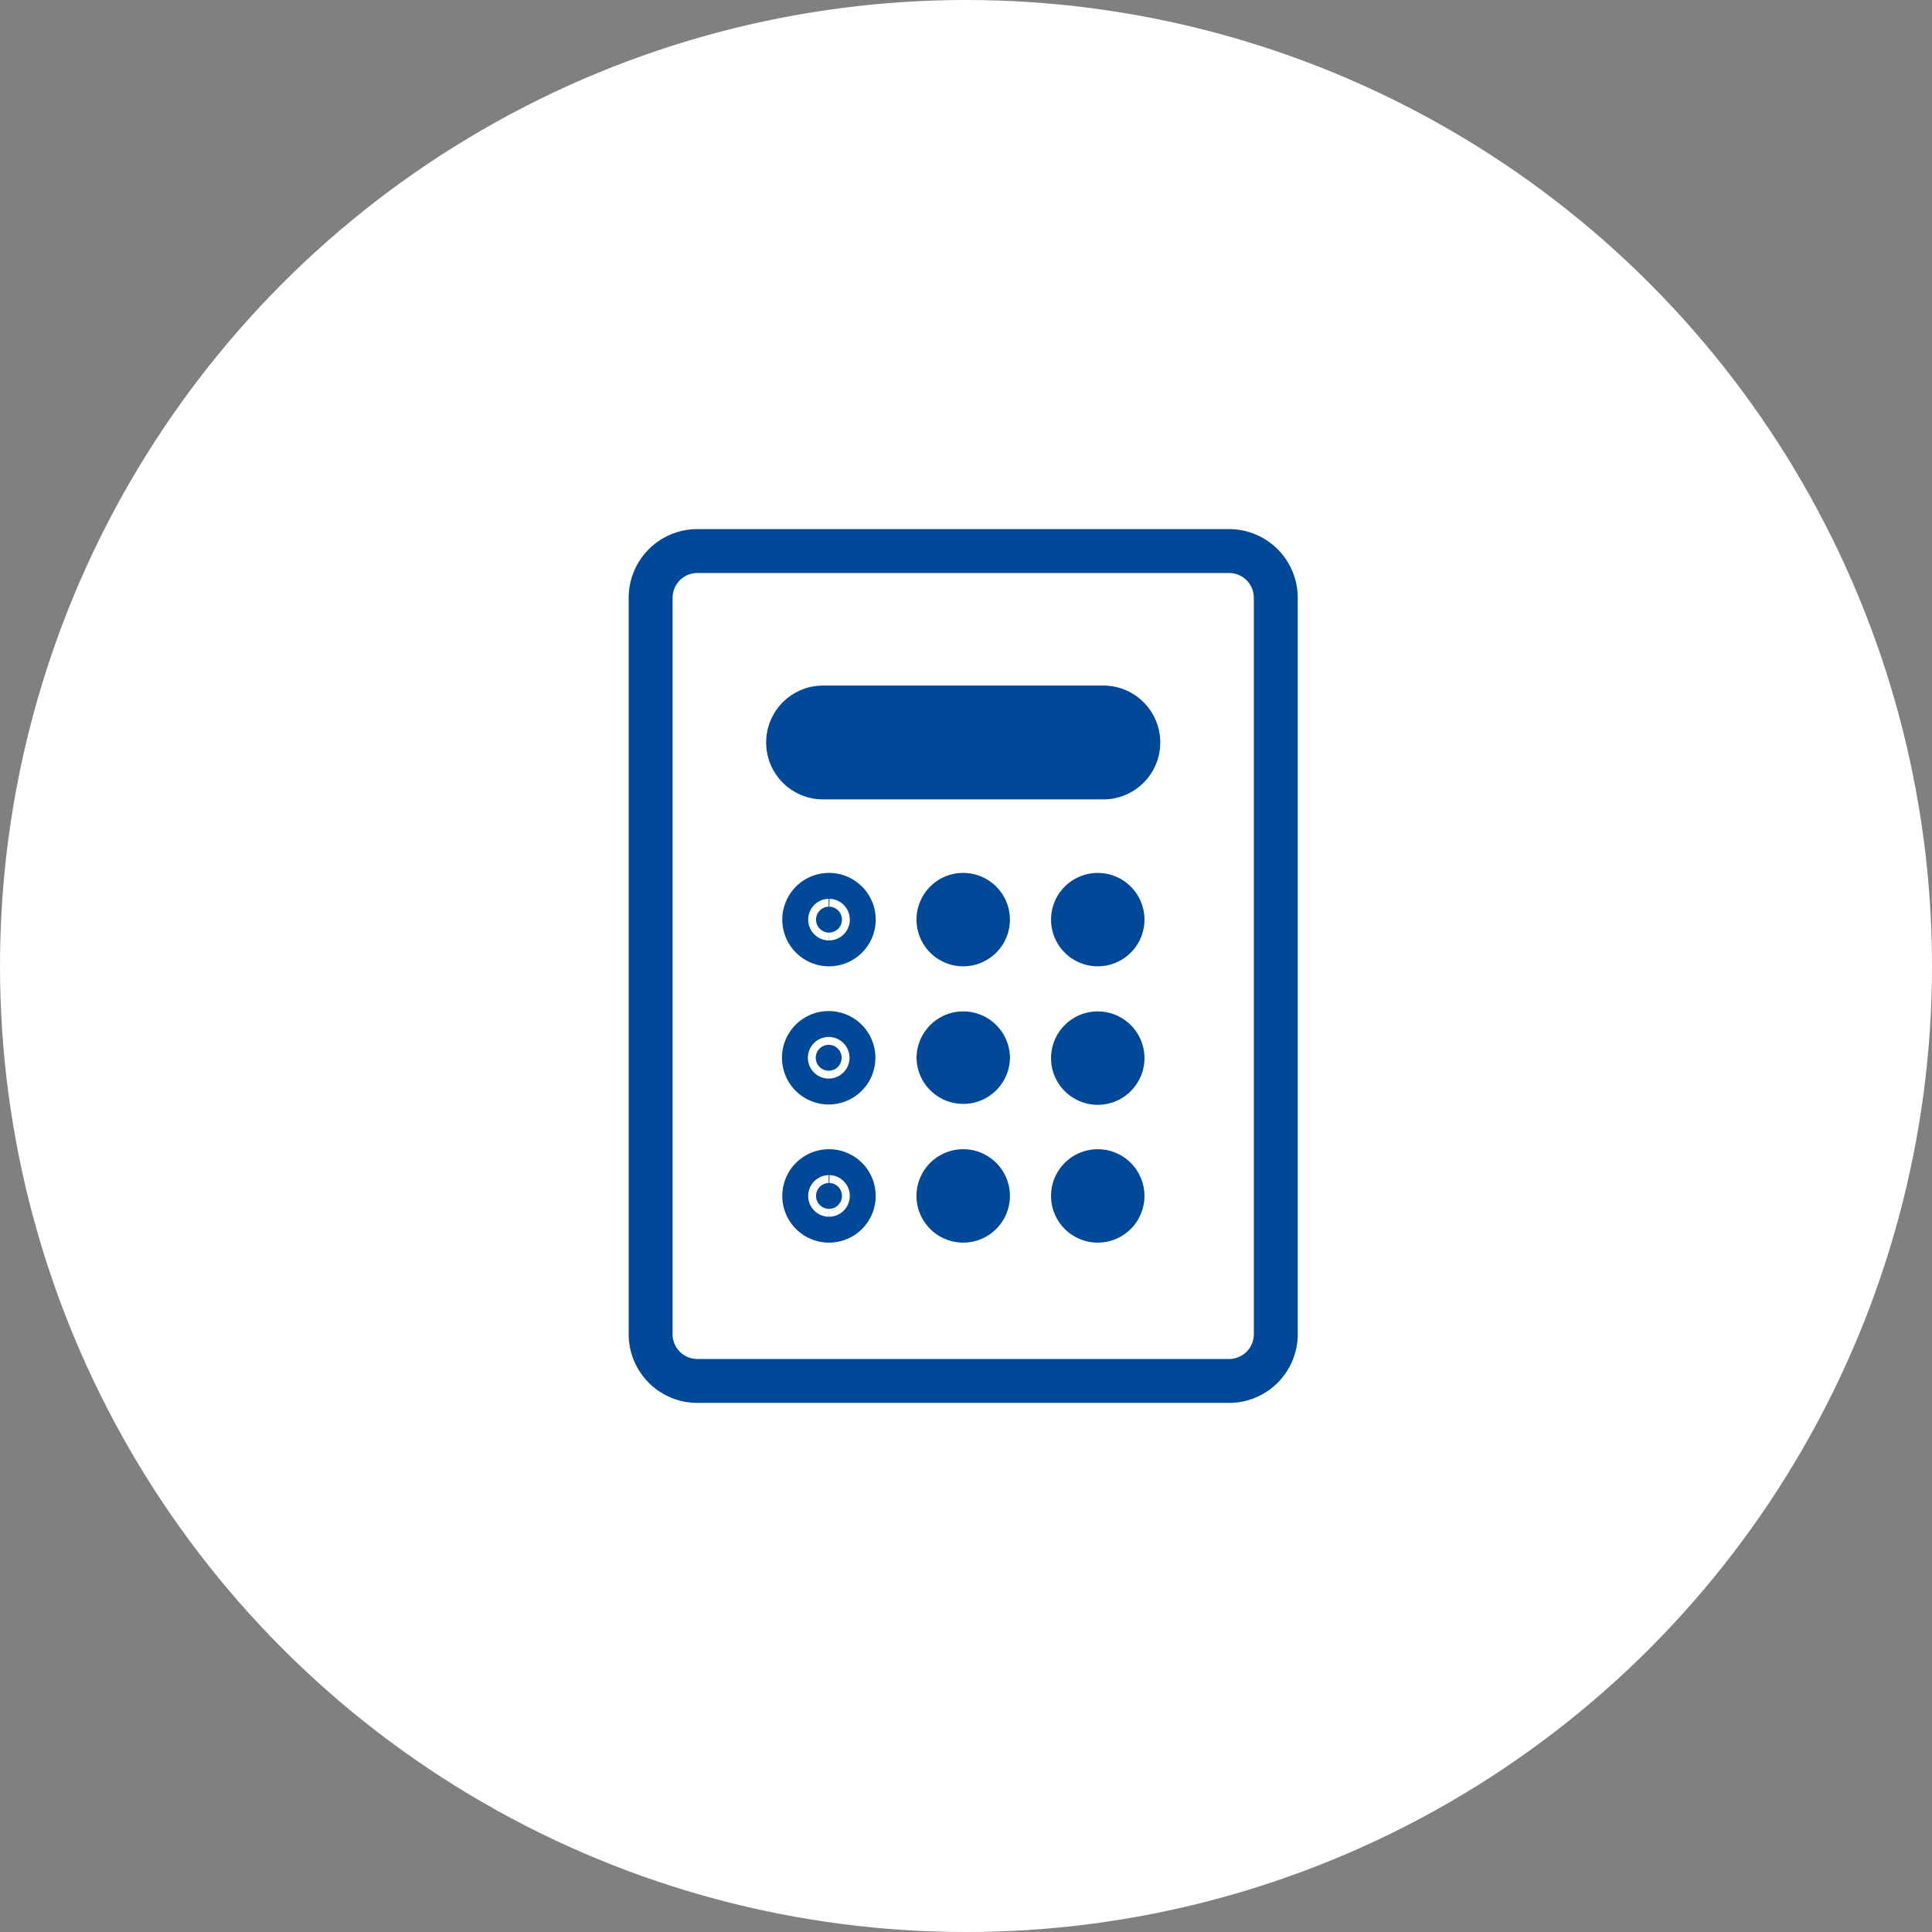
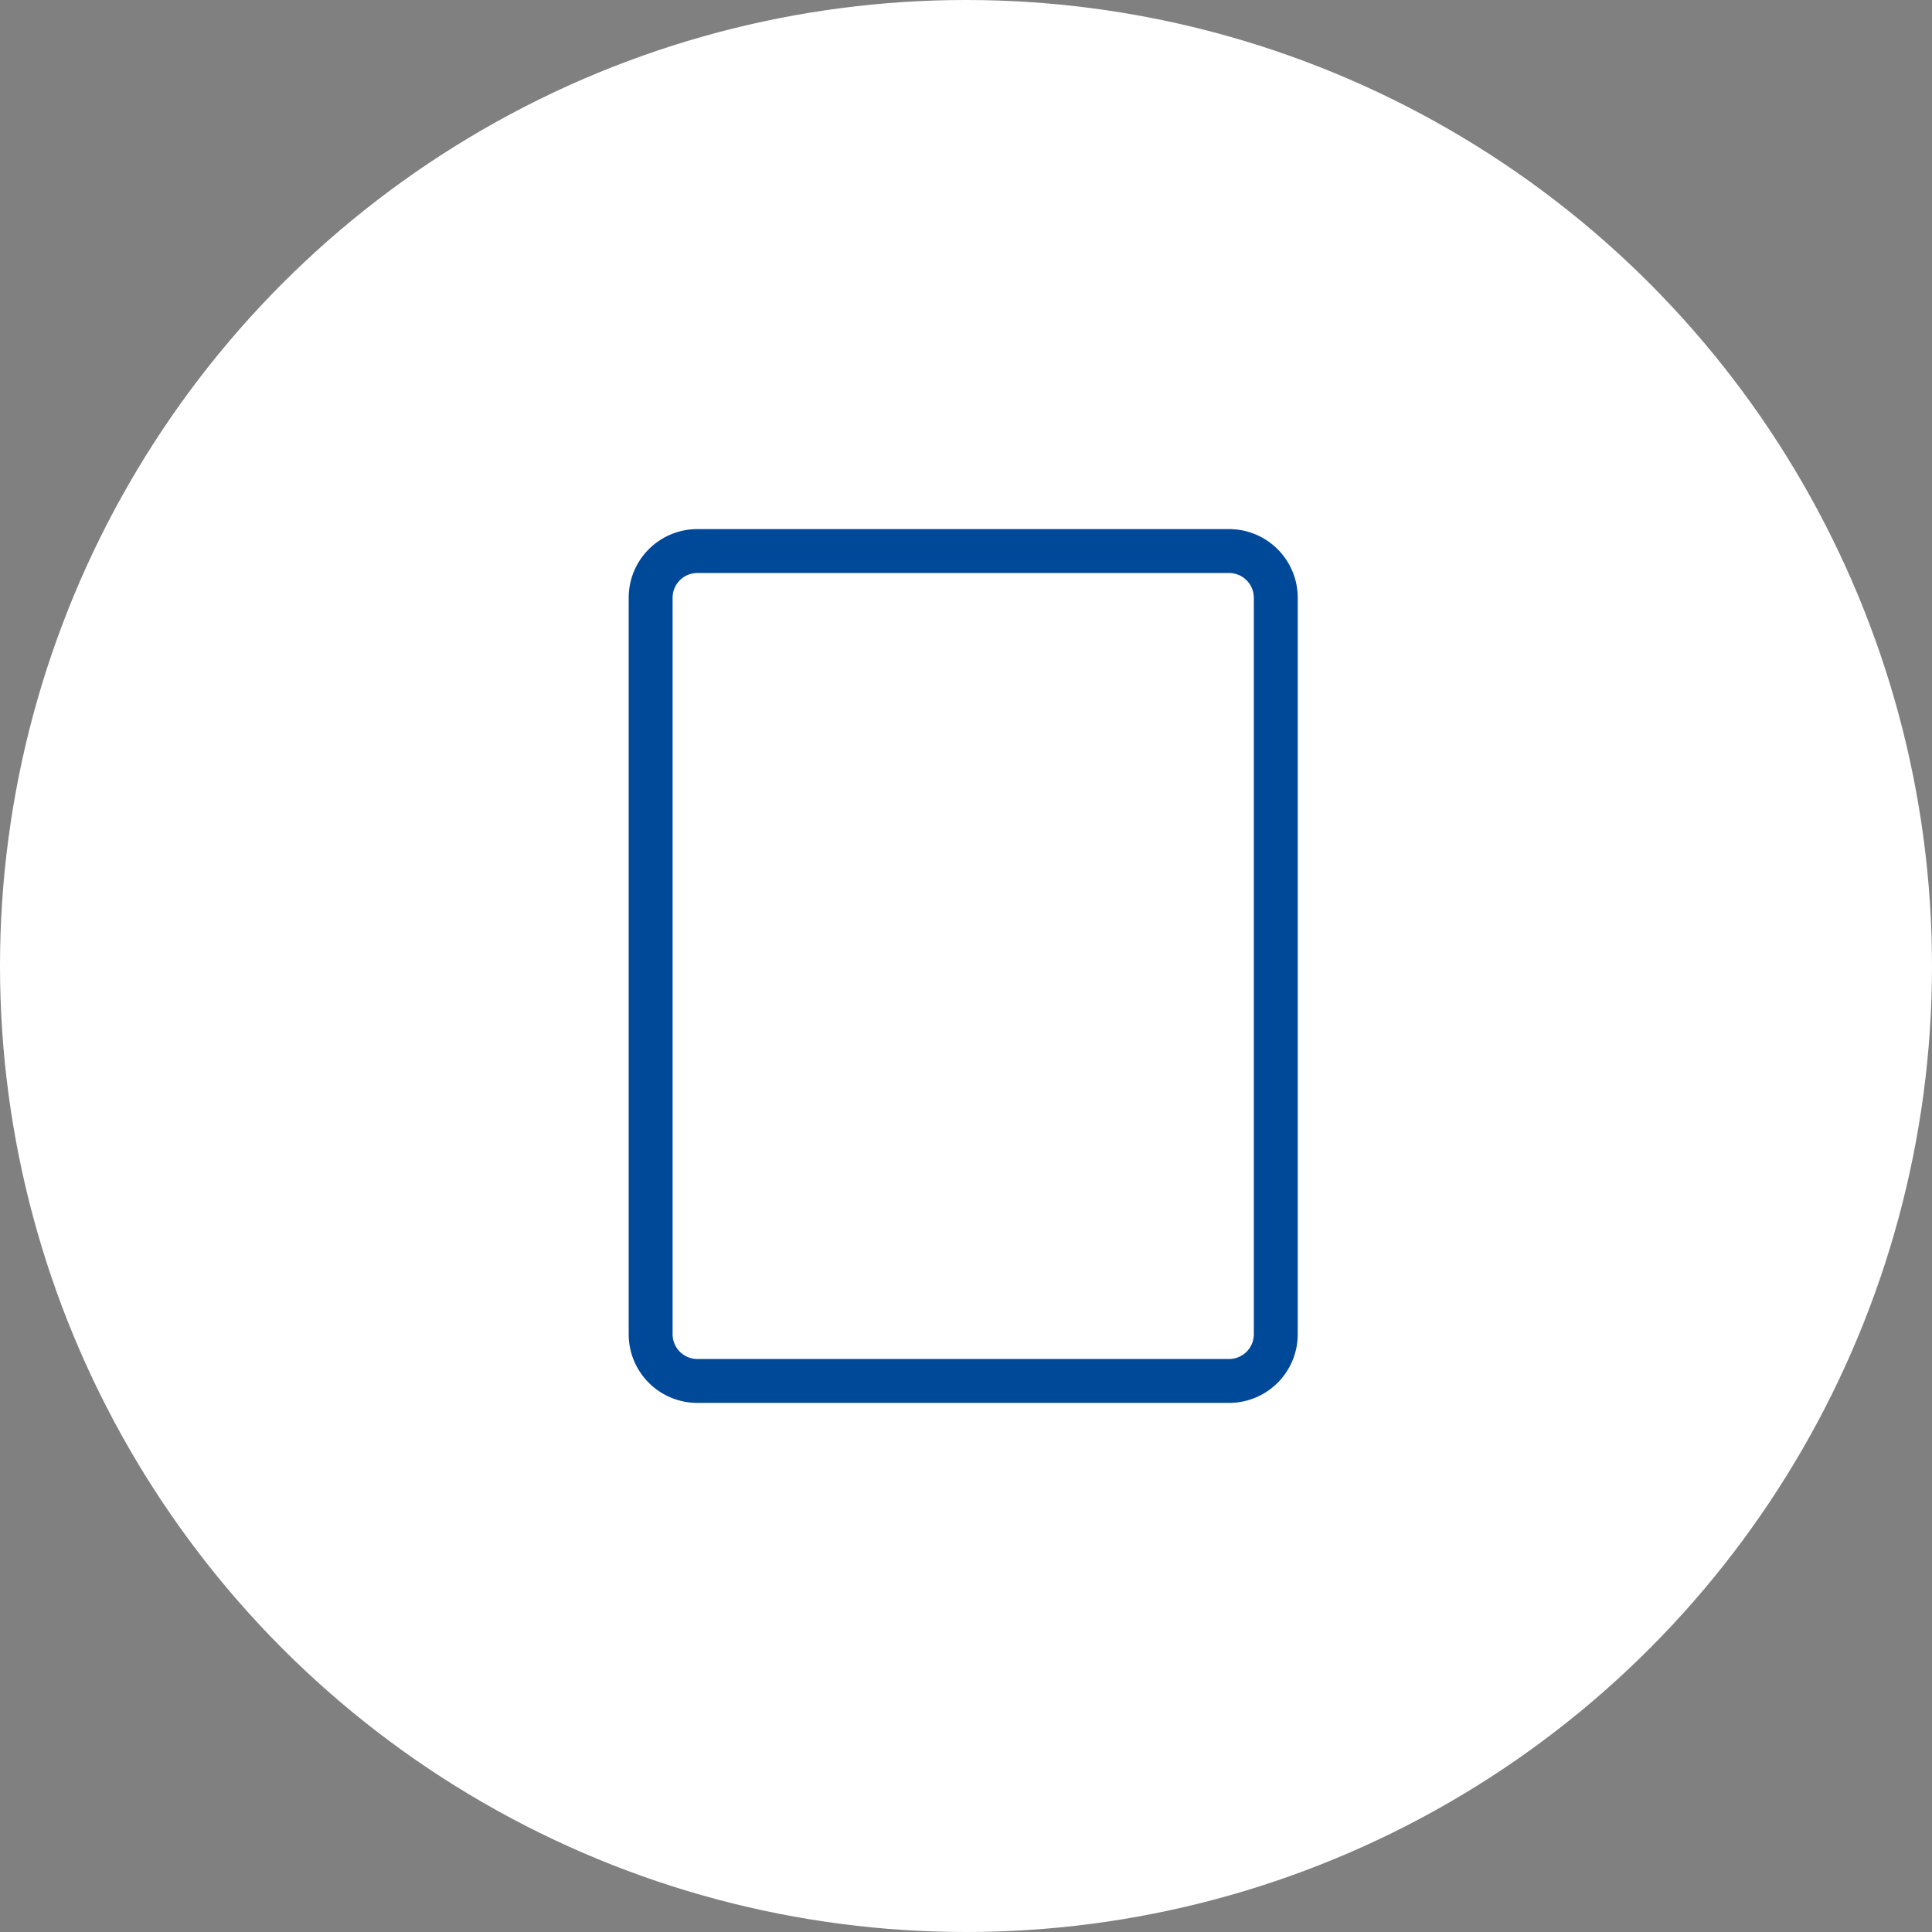
<svg xmlns="http://www.w3.org/2000/svg" width="220" height="220" viewBox="0 0 220 220" fill="none">
  <rect x="0" y="0" width="220" height="220" fill="#808080" stroke="none" />
  <circle cx="110" cy="110" r="110" fill="#fff" />
  <path d="M139.954 62.749H79.411a5.322 5.322 0 00-5.322 5.322v83.858a5.322 5.322 0 005.322 5.322h60.543a5.322 5.322 0 005.322-5.322V68.071a5.322 5.322 0 00-5.322-5.322z" stroke="#004898" stroke-width="5" stroke-linecap="round" stroke-linejoin="round" />
-   <path d="M125.639 87.184H93.726a2.635 2.635 0 01-2.637-2.636 2.635 2.635 0 012.637-2.637h31.913a2.635 2.635 0 012.637 2.637 2.635 2.635 0 01-2.637 2.636zm-31.277 19.008a1.474 1.474 0 10-.001-2.947 1.474 1.474 0 000 2.947zm1.477 14.259a1.474 1.474 0 11-2.948-.002 1.474 1.474 0 012.948.002zm-1.477 17.204a1.474 1.474 0 10-.001-2.947 1.474 1.474 0 000 2.947zm15.32-31.463a1.474 1.474 0 100-2.948 1.474 1.474 0 000 2.948zm1.478 14.259a1.475 1.475 0 01-2.947 0 1.474 1.474 0 012.947 0zm-1.478 17.204a1.474 1.474 0 100-2.948 1.474 1.474 0 000 2.948zm15.321-31.463a1.473 1.473 0 100-2.946 1.473 1.473 0 000 2.946zm1.473 14.259a1.474 1.474 0 11-2.947-.001 1.474 1.474 0 012.947.001zm-1.473 17.204a1.473 1.473 0 100-2.946 1.473 1.473 0 000 2.946z" fill="#004898" stroke="#004898" stroke-width="7.689" stroke-linecap="round" stroke-linejoin="round" />
</svg>